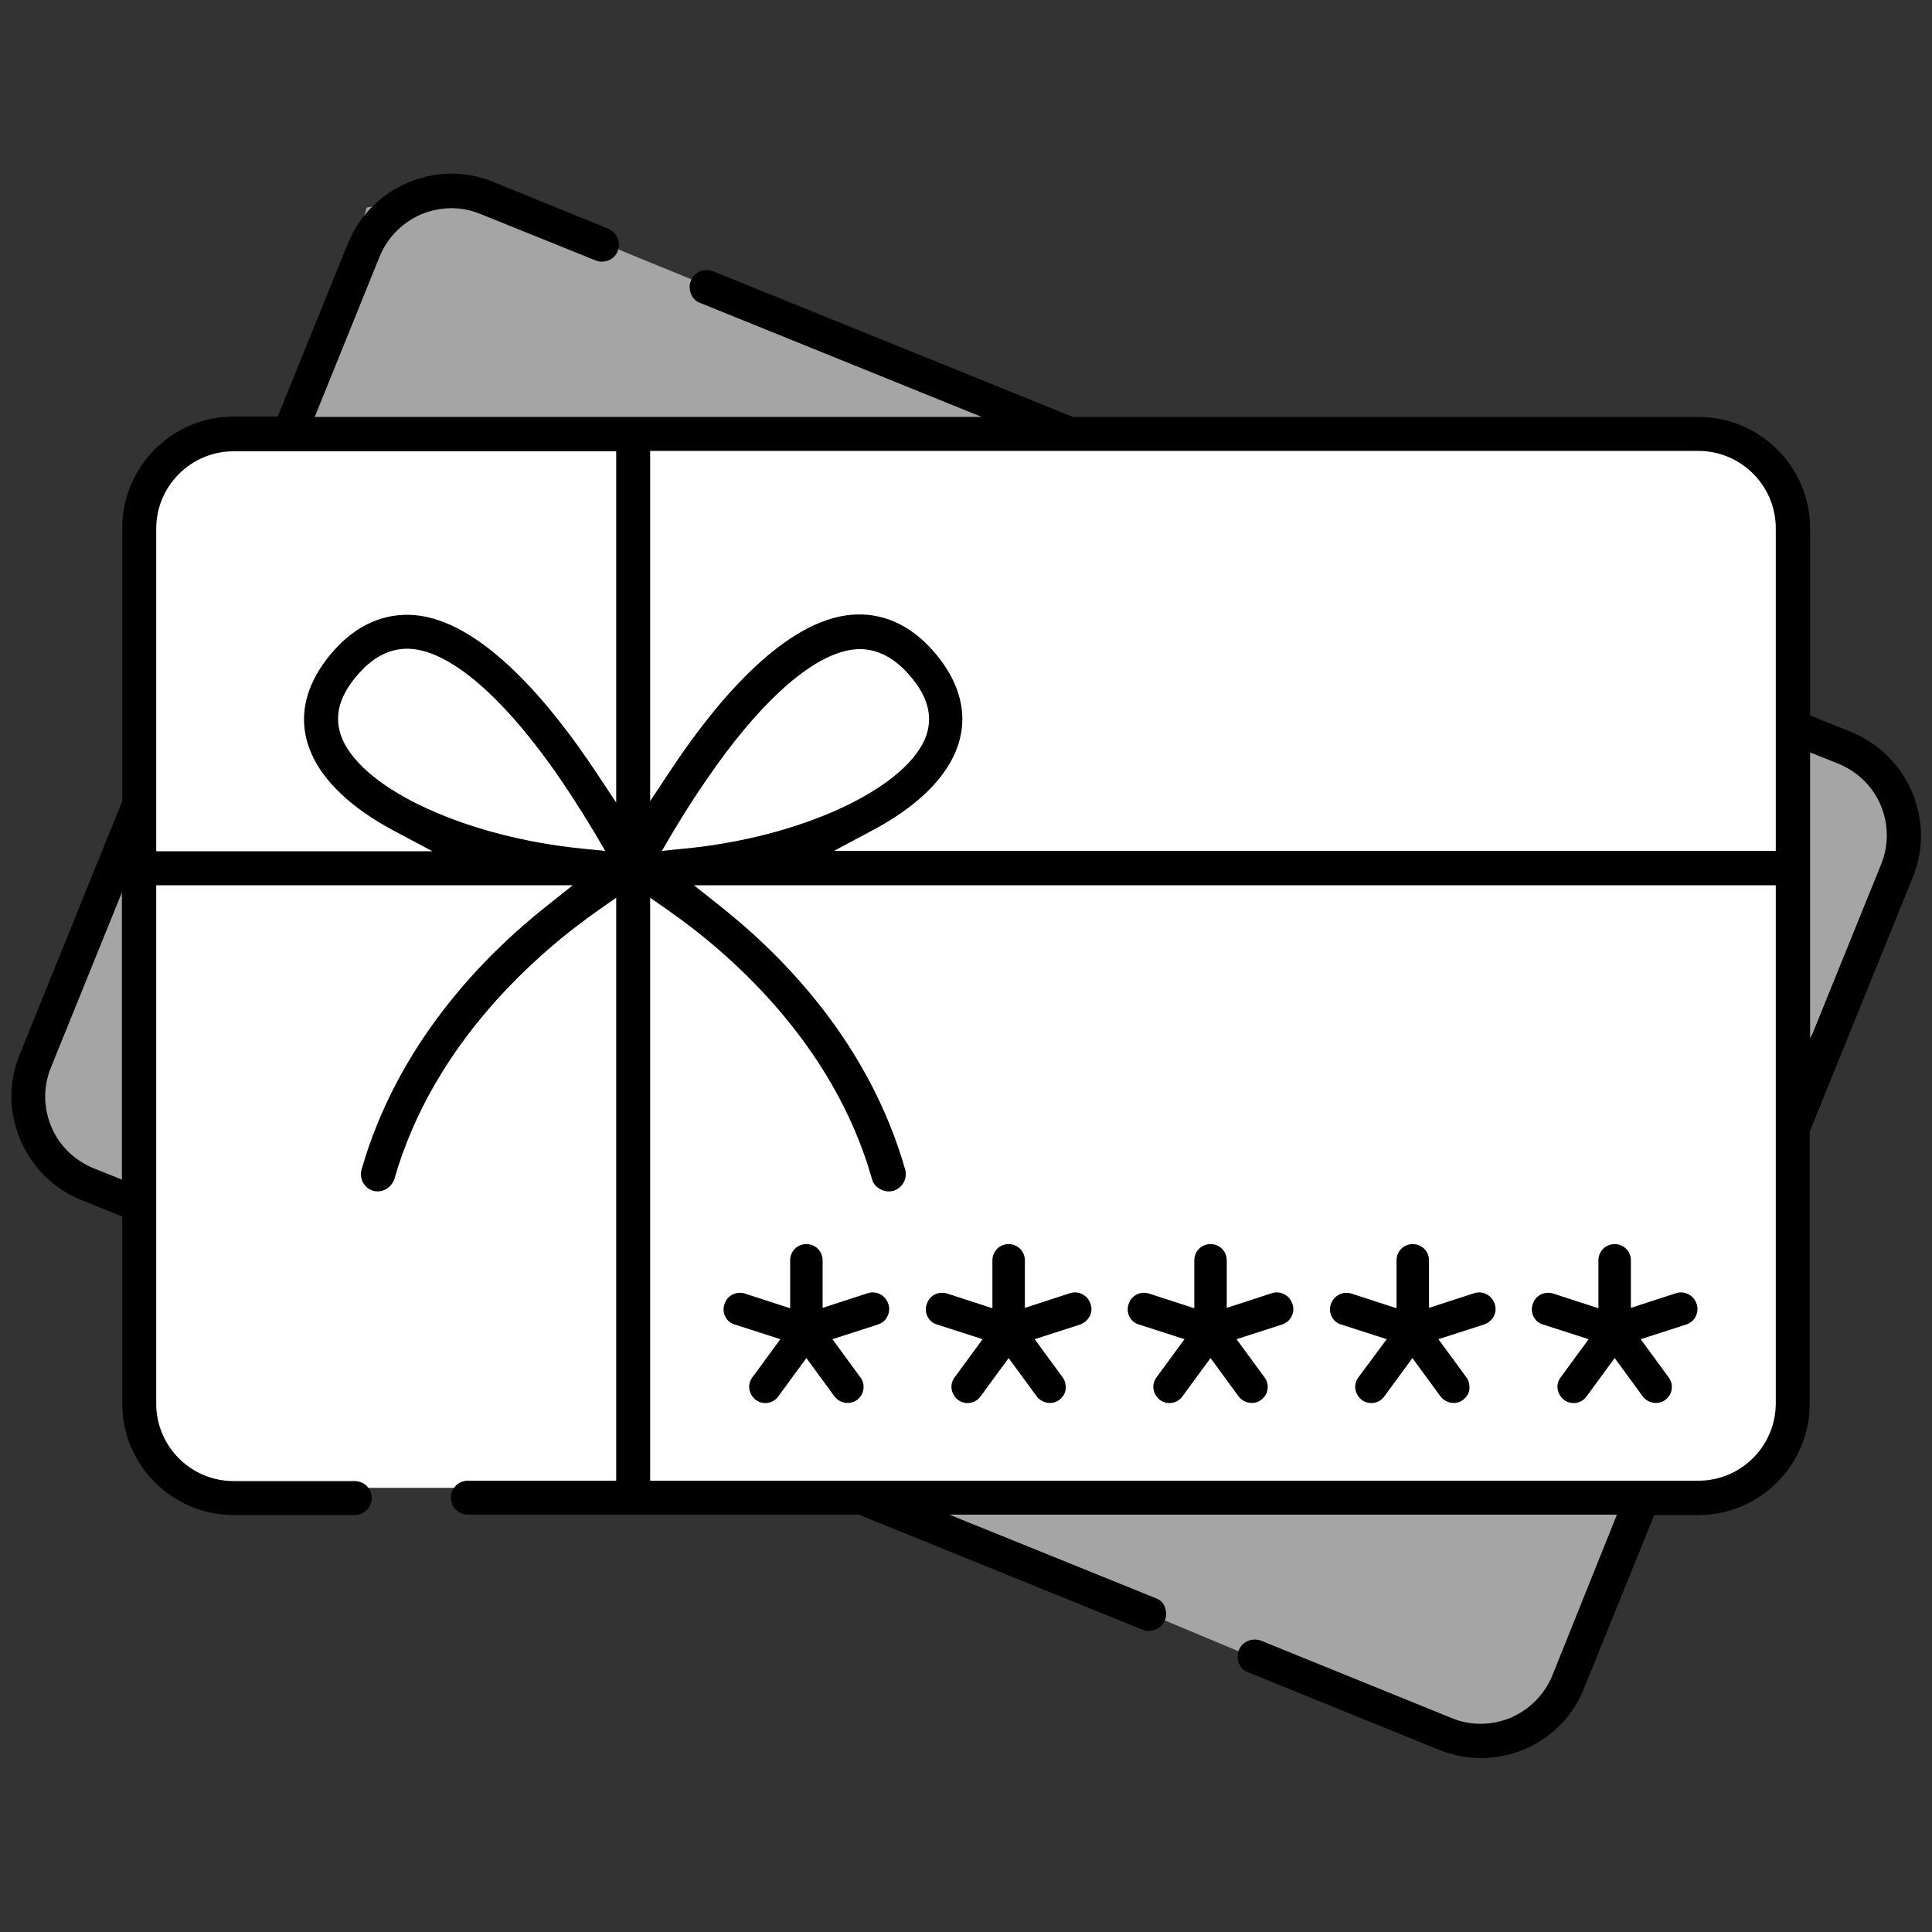
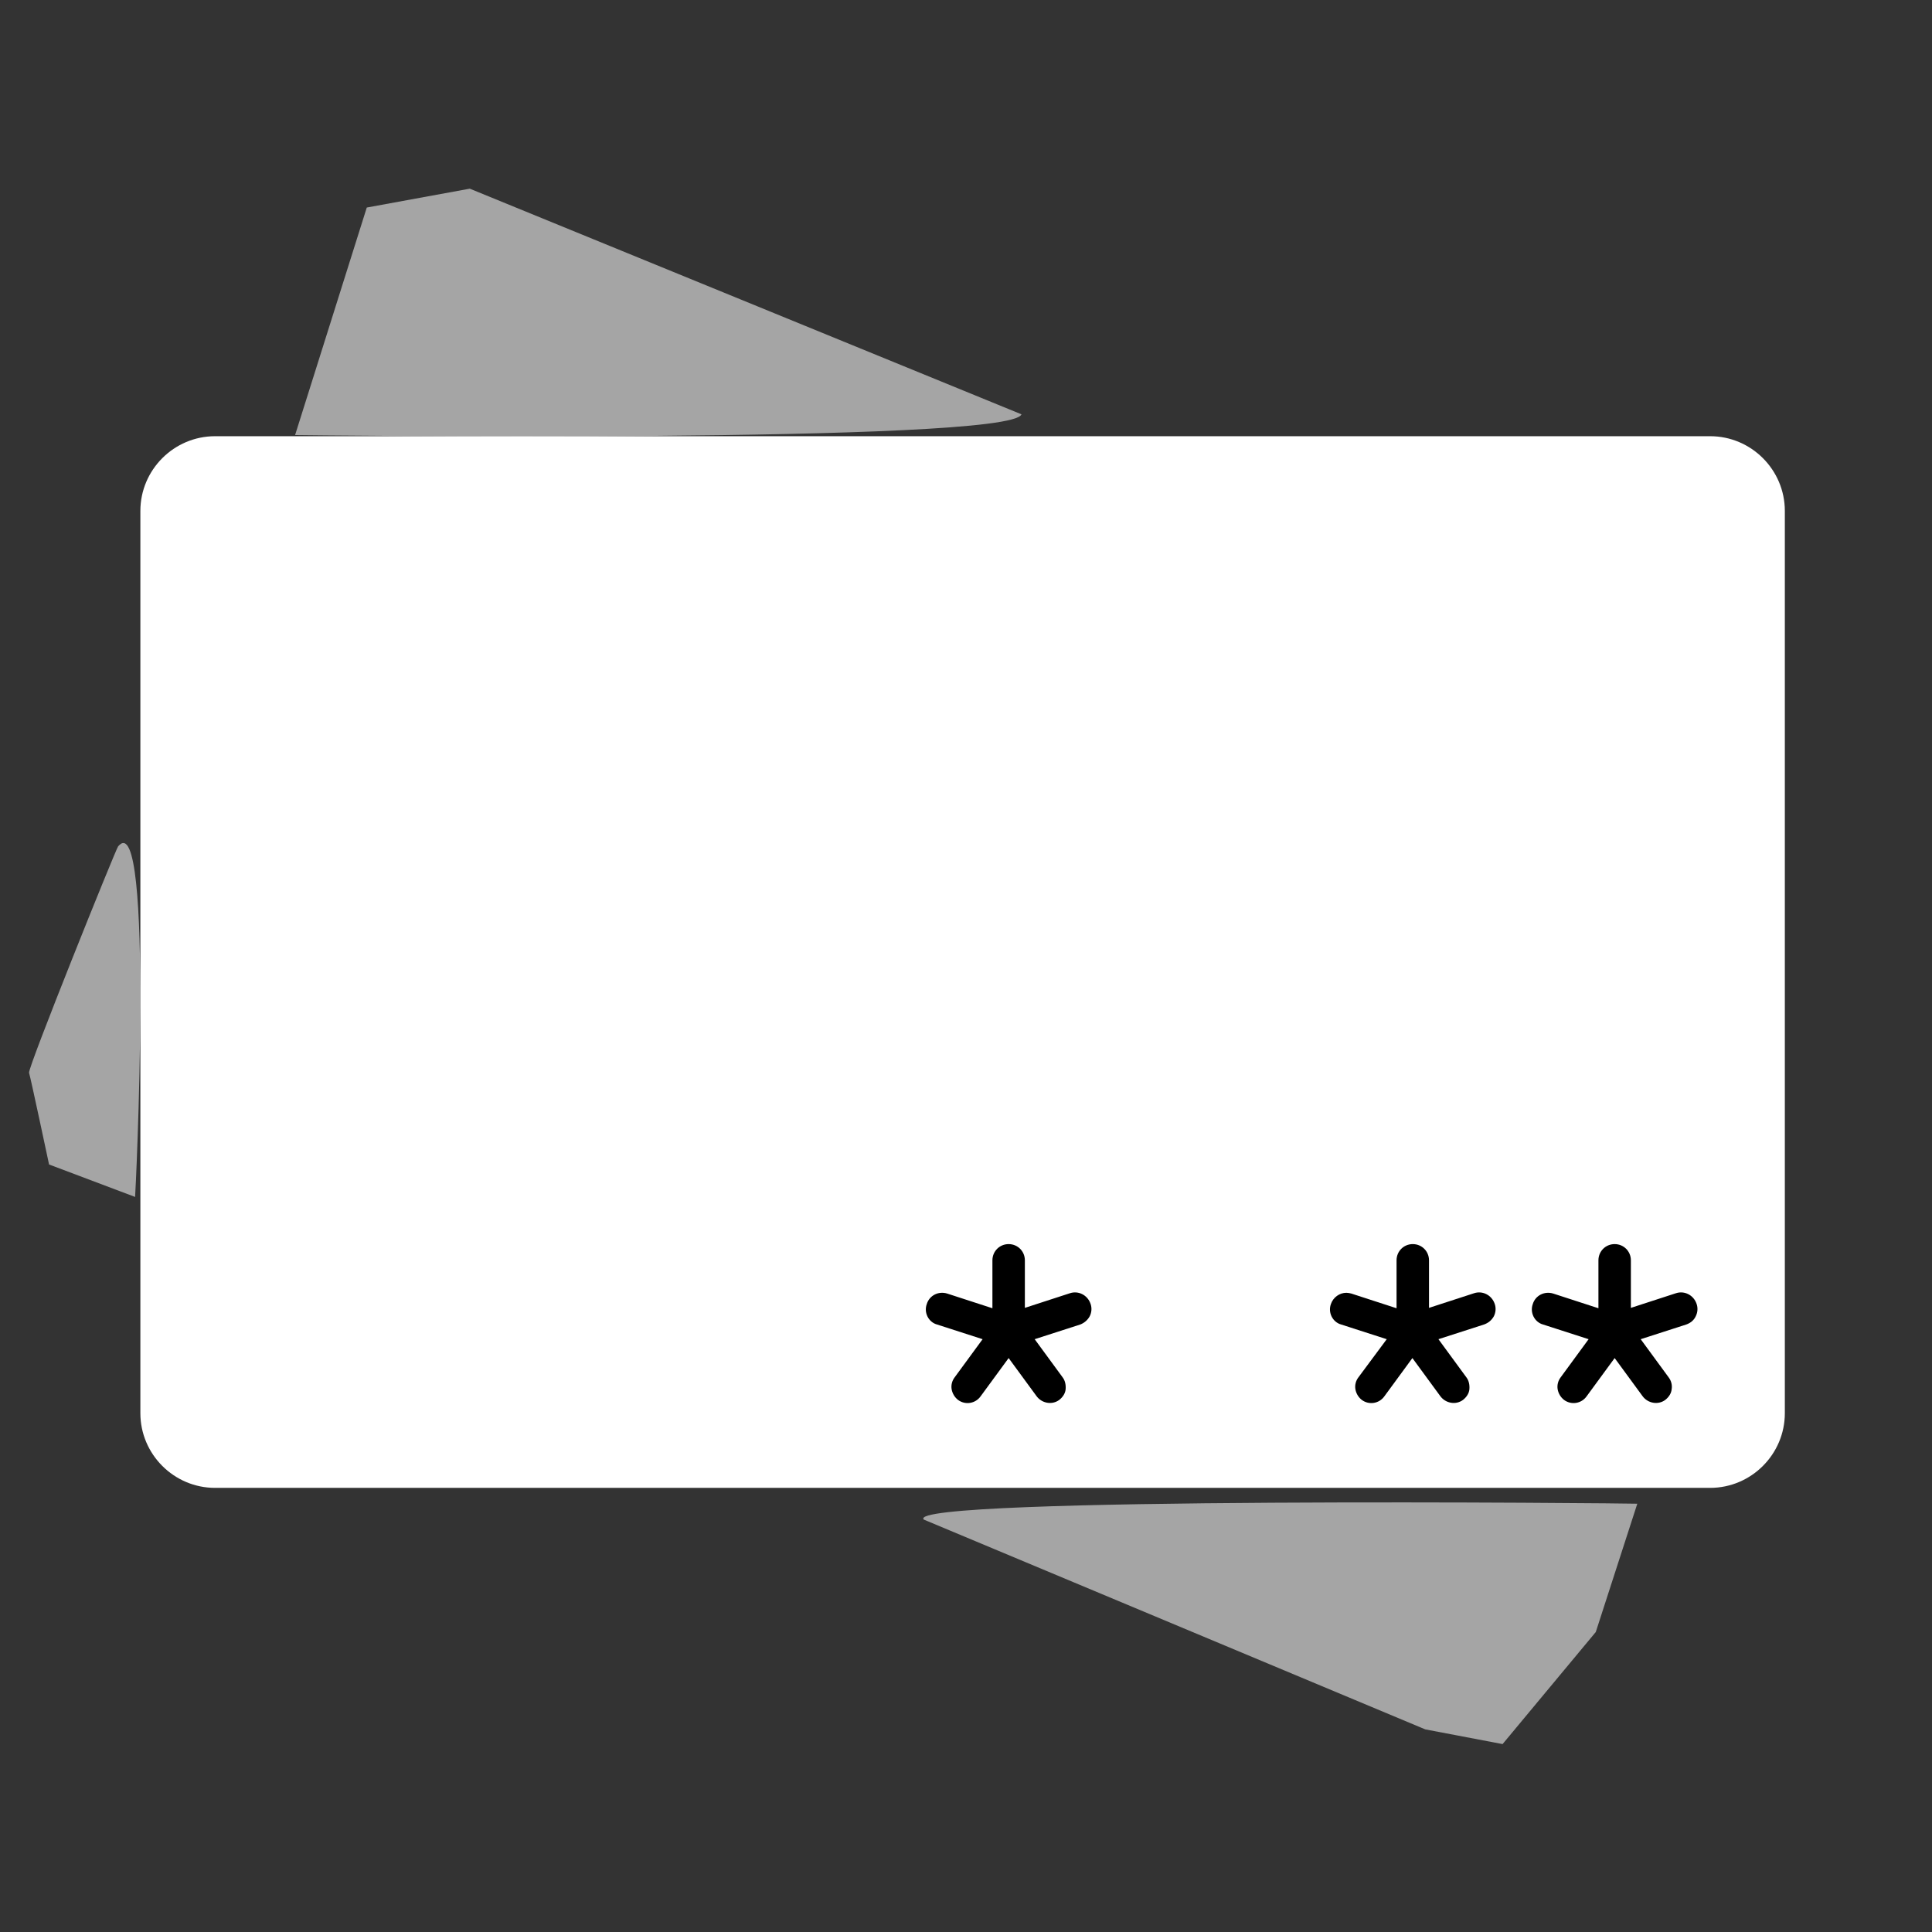
<svg xmlns="http://www.w3.org/2000/svg" version="1.1" id="Capa_1" x="0px" y="0px" viewBox="0 0 512 512" style="enable-background:new 0 0 512 512;" xml:space="preserve">
  <rect x="0" y="0" width="512" height="512" fill="#333333" stroke="none" />
  <style type="text/css">
	.st0{fill:#A5A5A5;}
	.st1{fill:#FFFFFF;}
</style>
  <g>
    <path class="st0" d="M270.7,109.8L124.5,50l-27.3,5l-19,60.3C78.1,115.3,267.9,117.7,270.7,109.8z" />
    <path class="st0" d="M31.3,224.3c-0.6,0.7-24,58.8-23.6,60c0.4,1.2,5.3,24.3,5.3,24.3l22.8,8.6C35.9,317.2,40.9,212.8,31.3,224.3z" />
    <path class="st0" d="M244.8,402.7l132.9,55.6l20.5,3.9l24.7-29.7l11-34C433.8,398.4,239,396.5,244.8,402.7z" />
-     <polygon class="st0" points="473,192.4 477,279.9 506.3,227.3 494,199.3  " />
  </g>
  <path class="st1" d="M453.2,394.3H57c-10.9,0-19.8-8.9-19.8-19.8V135.4c0-10.9,8.9-19.8,19.8-19.8h396.2c10.9,0,19.8,8.9,19.8,19.8  v239.1C473,385.4,464.1,394.3,453.2,394.3z" />
-   <path d="M479.7,299.6l0.1-0.2l27.1-66.9c3-7.3,2.9-15.3-0.2-22.6s-8.8-12.9-16.1-15.9l-10.9-4.4V140c0-16.3-13.3-29.5-29.5-29.5  H284.3l-0.2-0.1L189,71.9c-1.1-0.5-2.3-0.4-3.5,0c-1.1,0.5-2,1.3-2.4,2.5c-0.5,1.1-0.4,2.3,0,3.5c0.5,1.1,1.3,2,2.5,2.4l74.6,30.2  H83.4L100.6,68c2.1-5.1,6-9,11-11.2c5.1-2.1,10.6-2.2,15.7-0.1L157.8,69c1.1,0.5,2.3,0.4,3.5,0c1.1-0.5,2-1.3,2.4-2.5  c0.9-2.3-0.2-4.9-2.5-5.9l-30.5-12.4c-7.3-3-15.3-2.9-22.6,0.2c-7.3,3.1-12.9,8.8-15.9,16.1l-18.6,45.9H61.9  c-16.3,0-29.5,13.3-29.5,29.5v72.4L5.2,279.5c-3,7.3-2.9,15.3,0.2,22.6c3.1,7.3,8.8,12.9,16.1,15.9l10.9,4.4V372  c0,16.3,13.3,29.5,29.5,29.5H94c2.5,0,4.5-2,4.5-4.5s-2-4.5-4.5-4.5H61.9c-11.3,0-20.5-9.2-20.5-20.5V234.6h110.4L145,240  c-17.2,13.6-39.7,36.8-49.2,70c-0.6,2.3,0.6,4.7,2.9,5.5c1.1,0.4,2.4,0.3,3.5-0.3c1.1-0.6,1.9-1.6,2.3-2.7  c10.4-36.4,38.4-60.3,54.1-71.3l4.7-3.3v154.5H124c-2.5,0-4.5,2-4.5,4.5s2,4.5,4.5,4.5h103.6l75.2,30.5c0.5,0.2,1.1,0.3,1.7,0.3  c1.8,0,3.5-1.1,4.2-2.8c0.5-1.1,0.4-2.3,0-3.5s-1.3-2-2.5-2.4l-54.6-22.1h176.9L411.4,444c-2.1,5.1-6,9-11,11.2  c-5.1,2.1-10.6,2.2-15.7,0.1l-50.5-20.5c-0.5-0.2-1.1-0.3-1.7-0.3c-1.9,0-3.5,1.1-4.2,2.8c-0.5,1.1-0.4,2.3,0,3.5  c0.5,1.1,1.3,2,2.5,2.4l50.5,20.5c3.5,1.4,7.3,2.2,11.1,2.2c12.1,0,22.9-7.2,27.4-18.5l18.6-45.9h11.7c16.3,0,29.5-13.3,29.5-29.5  v-72.4H479.7z M32.3,312.6l-7.5-3c-5.1-2.1-9.1-6-11.2-11s-2.2-10.6-0.1-15.7l18.8-46.4V312.6z M154.4,224.9  c-30.5-3-57.9-15.5-63.7-29.1c-2.5-6-0.8-11.9,5.2-18.2c4.2-4.4,9.1-6.3,14.3-5.5c9.9,1.5,22.6,12.4,35.8,30.8  c3.8,5.3,7.6,11.2,11.4,17.5l3,5.1L154.4,224.9z M163.3,212.7l-5.5-8.3c-11.5-17.3-28.9-38.5-46.3-41.2c-8.1-1.2-15.8,1.6-22.1,8.2  c-4.9,5.1-12.3,15.5-7,28c3.2,7.6,10.7,14.7,21.7,20.6l10.5,5.6H41.4v-85.5c0-11.3,9.2-20.5,20.5-20.5h101.4V212.7z M172.3,119.5  h277.8c11.3,0,20.5,9.2,20.5,20.5v85.5H221l10.5-5.6c11-5.9,18.5-13,21.7-20.6c5.3-12.5-2.1-22.9-7-28c-6.3-6.6-14-9.4-22.1-8.2  c-17.5,2.6-34.9,23.7-46.3,40.9l-5.5,8.3L172.3,119.5L172.3,119.5z M181.3,224.9l-5.9,0.6l3-5.1c3.7-6.2,7.5-12,11.3-17.3  c13.2-18.5,26-29.4,35.9-30.9c5.1-0.8,10,1.1,14.3,5.5c6,6.3,7.7,12.2,5.2,18.2C239.2,209.4,211.8,222,181.3,224.9z M470.6,371.9  c0,11.3-9.2,20.5-20.5,20.5H172.3V237.9l4.7,3.3c15.8,11,43.8,34.9,54.1,71.3c0.3,1.2,1.1,2.1,2.3,2.7c1.1,0.6,2.4,0.7,3.6,0.3  c2.2-0.8,3.5-3.2,2.9-5.5c-9.5-33.3-32-56.4-49.2-70l-6.8-5.4h286.7L470.6,371.9L470.6,371.9z M479.7,199.4l7.5,3  c5.1,2.1,9.1,6,11.2,11s2.2,10.6,0.1,15.7l-18.8,46.4L479.7,199.4L479.7,199.4z" />
  <g>
    <path d="M395.9,348.8c0.5-1,0.6-2.2,0.2-3.3c-0.8-2.3-3.2-3.5-5.4-2.8l-12,3.9V334c0-2.4-1.9-4.3-4.3-4.3s-4.3,1.9-4.3,4.3v12.7   l-12-3.9c-0.4-0.1-0.9-0.2-1.3-0.2c-1.8,0-3.5,1.2-4.1,3c-0.4,1.1-0.3,2.3,0.2,3.3s1.4,1.8,2.5,2.1l12.1,3.9L360,365   c-0.7,0.9-1,2.1-0.8,3.2s0.8,2.1,1.7,2.8c1.9,1.4,4.6,1,6-1l7.4-10.1l7.4,10.1c1.4,1.9,4.1,2.4,6,1c0.9-0.7,1.6-1.7,1.7-2.8   s-0.1-2.3-0.8-3.2l-7.4-10.1l12.1-3.9C394.4,350.6,395.3,349.9,395.9,348.8z" />
    <path d="M449.4,348.8c0.5-1,0.6-2.2,0.2-3.3c-0.8-2.3-3.2-3.5-5.4-2.8l-12,3.9V334c0-2.4-1.9-4.3-4.3-4.3s-4.3,1.9-4.3,4.3v12.7   l-12-3.9c-2.3-0.7-4.7,0.5-5.4,2.8c-0.4,1.1-0.3,2.3,0.2,3.3s1.4,1.8,2.5,2.1l12.1,3.9l-7.4,10.1c-0.7,0.9-1,2.1-0.8,3.2   s0.8,2.1,1.7,2.8c1.9,1.4,4.6,1,6-1l7.4-10.1l7.4,10.1c1.4,1.9,4.1,2.4,6,1c0.9-0.7,1.6-1.7,1.7-2.8c0.2-1.1-0.1-2.3-0.8-3.2   l-7.4-10.1l12.1-3.9C448,350.6,448.9,349.9,449.4,348.8z" />
-     <path d="M342.3,348.8c0.5-1,0.6-2.2,0.2-3.3c-0.8-2.3-3.2-3.5-5.4-2.8l-12,3.9V334c0-2.4-1.9-4.3-4.3-4.3s-4.3,1.9-4.3,4.3v12.7   l-12-3.9c-2.3-0.7-4.7,0.5-5.4,2.8c-0.4,1.1-0.3,2.3,0.2,3.3s1.4,1.8,2.5,2.1l12.1,3.9l-7.4,10.1c-0.7,0.9-1,2.1-0.8,3.2   s0.8,2.1,1.7,2.8c1.9,1.4,4.6,1,6-1l7.4-10.1l7.4,10.1c1.4,1.9,4.1,2.4,6,1c0.9-0.7,1.6-1.7,1.7-2.8c0.2-1.1-0.1-2.3-0.8-3.2   l-7.4-10.1l12.1-3.9C340.9,350.6,341.8,349.9,342.3,348.8z" />
    <path d="M288.8,348.8c0.5-1,0.6-2.2,0.2-3.3c-0.8-2.3-3.2-3.5-5.4-2.8l-12,3.9V334c0-2.4-1.9-4.3-4.3-4.3s-4.3,1.9-4.3,4.3v12.7   l-12-3.9c-2.3-0.7-4.7,0.5-5.4,2.8c-0.4,1.1-0.3,2.3,0.2,3.3s1.4,1.8,2.5,2.1l12.1,3.9L253,365c-0.7,0.9-1,2.1-0.8,3.2   s0.8,2.1,1.7,2.8c1.9,1.4,4.6,1,6-1l7.4-10.1l7.4,10.1c1.4,1.9,4.1,2.4,6,1c0.9-0.7,1.6-1.7,1.7-2.8s-0.1-2.3-0.8-3.2l-7.4-10.1   l12.1-3.9C287.3,350.6,288.2,349.9,288.8,348.8z" />
-     <path d="M235.2,348.8c0.5-1,0.6-2.2,0.2-3.3c-0.8-2.3-3.2-3.5-5.4-2.8l-12,3.9V334c0-2.4-1.9-4.3-4.3-4.3c-2.4,0-4.3,1.9-4.3,4.3   v12.7l-12-3.9c-2.3-0.7-4.7,0.5-5.4,2.8c-0.4,1.1-0.3,2.3,0.2,3.3s1.4,1.8,2.5,2.1l12.1,3.9l-7.4,10.1c-0.7,0.9-1,2.1-0.8,3.2   s0.8,2.1,1.7,2.8c1.9,1.4,4.6,1,6-1l7.4-10.1l7.4,10.1c1.4,1.9,4.1,2.4,6,1c0.9-0.7,1.6-1.7,1.7-2.8c0.2-1.1-0.1-2.3-0.8-3.2   l-7.4-10.1l12.1-3.9C233.8,350.6,234.7,349.9,235.2,348.8z" />
  </g>
</svg>